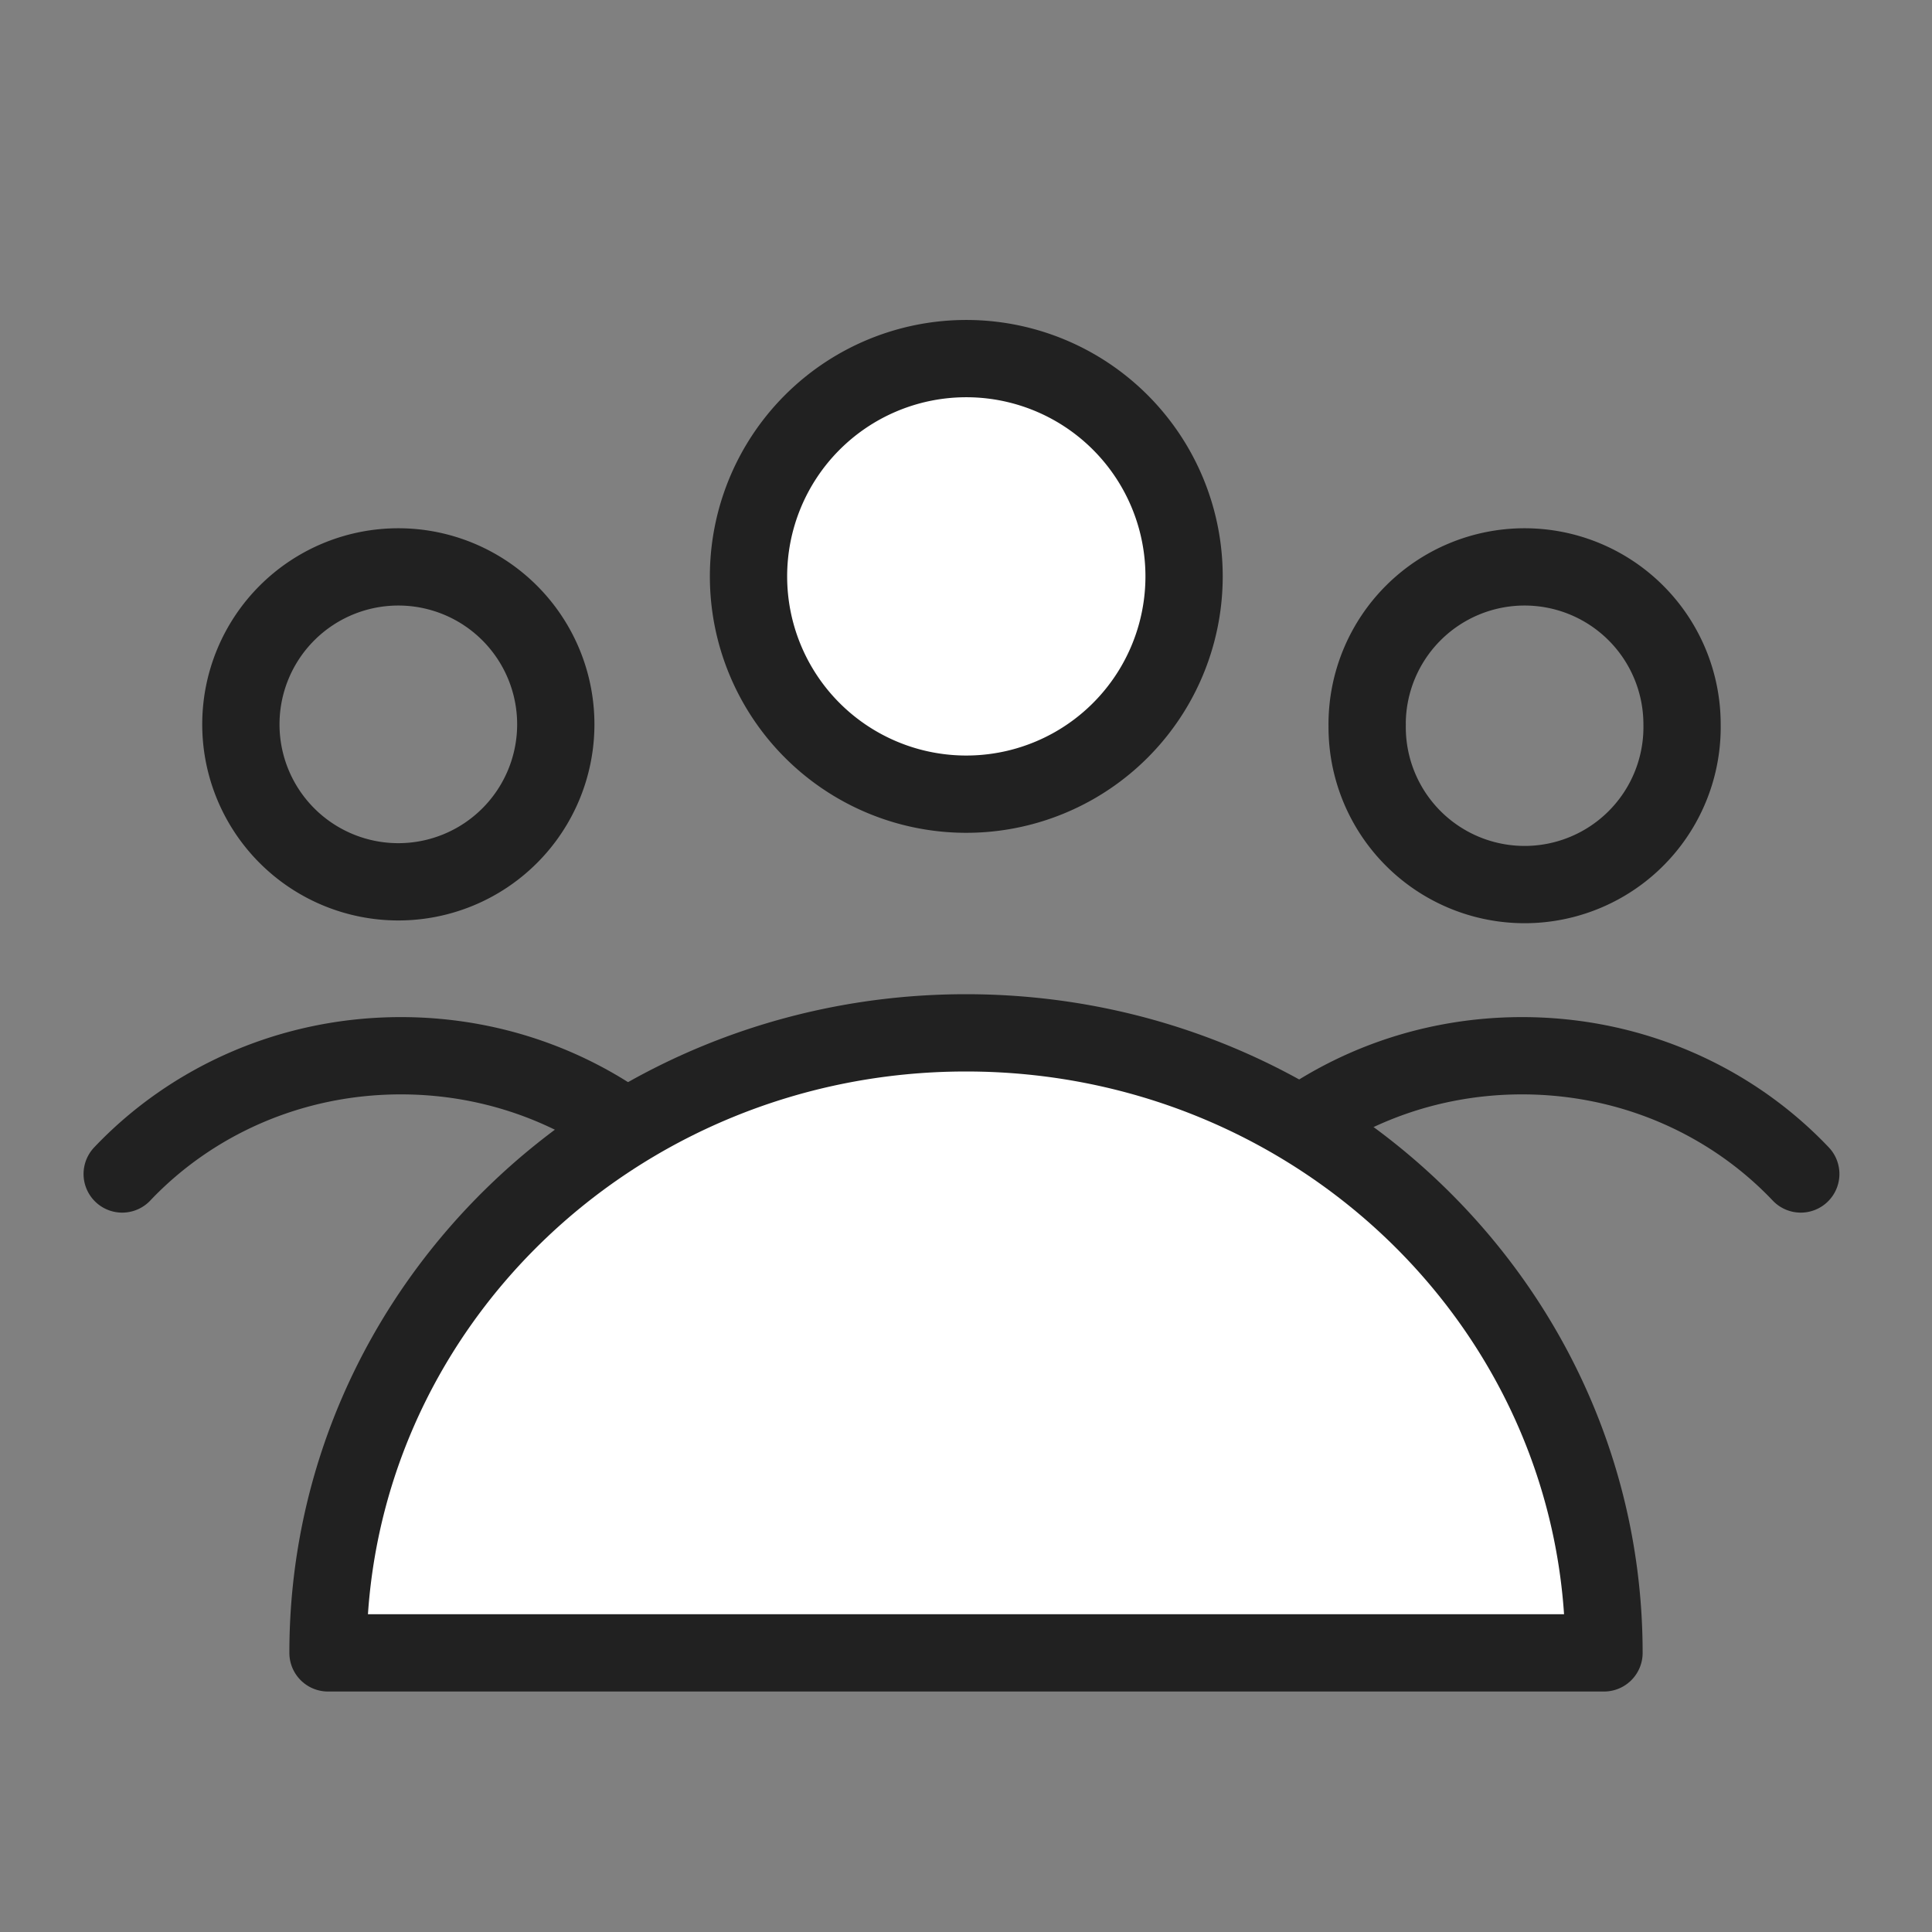
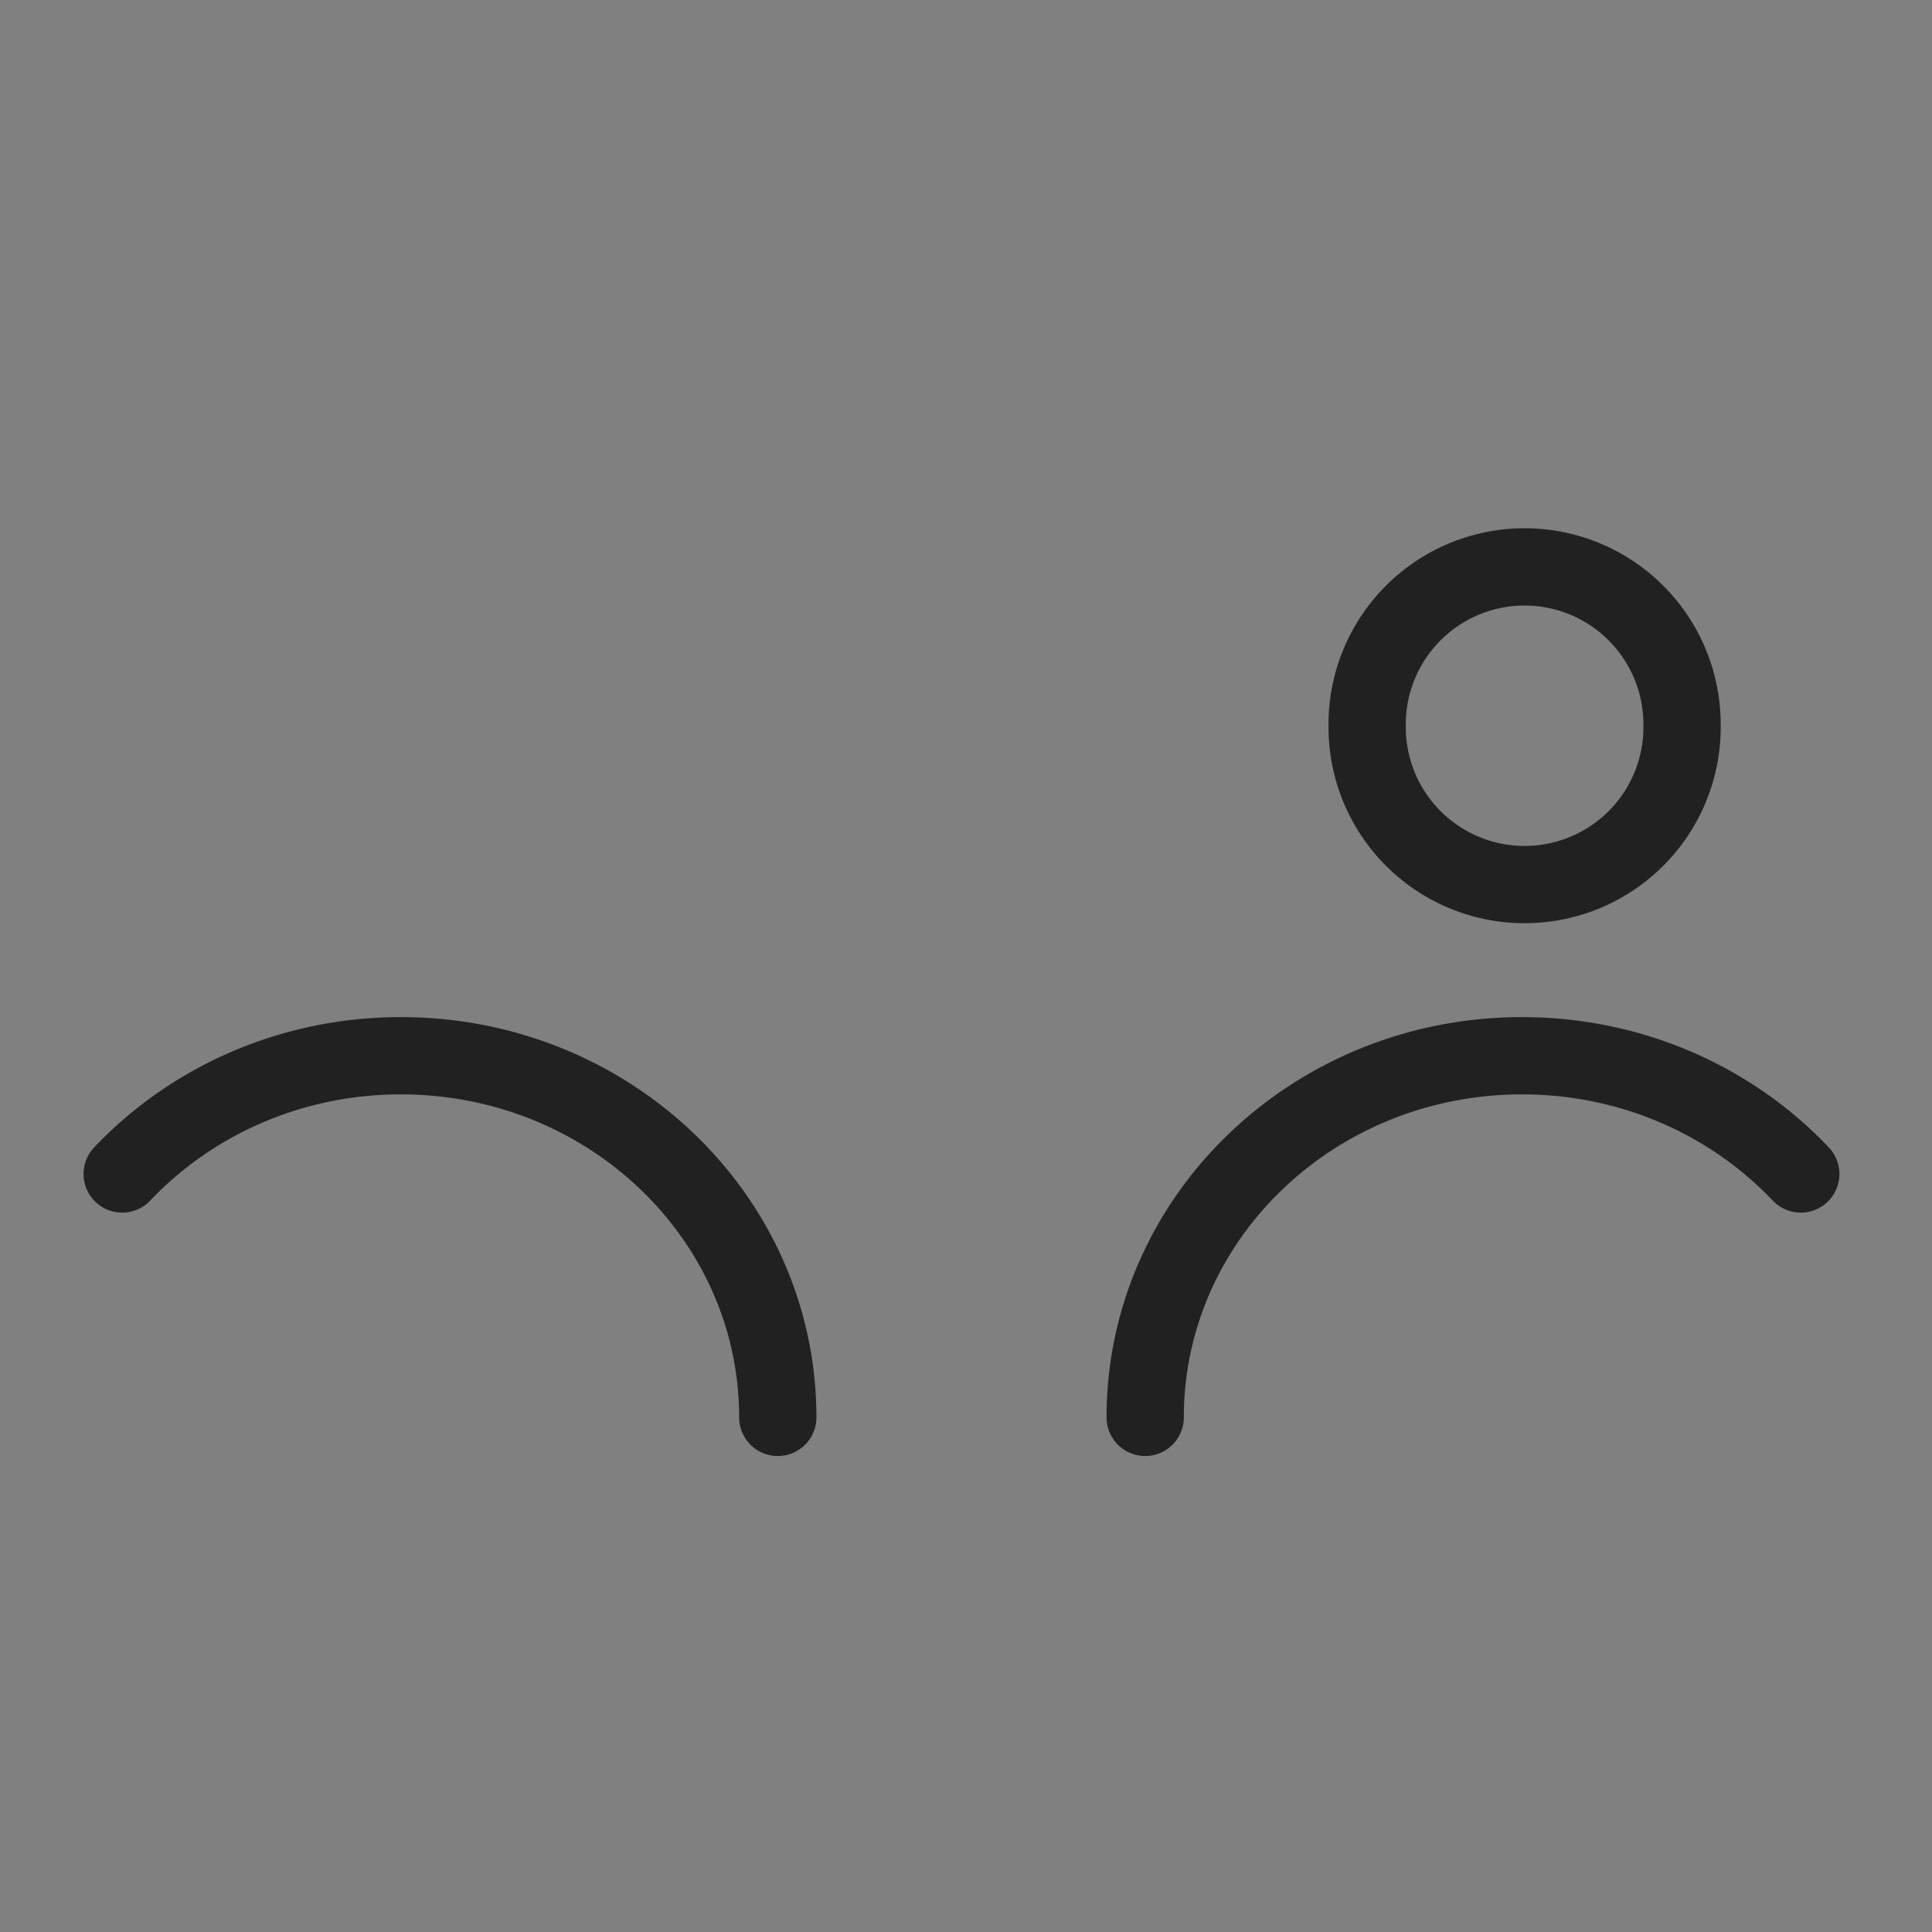
<svg xmlns="http://www.w3.org/2000/svg" width="40" height="40" viewBox="0 0 40 40" fill="none">
  <rect x="0" y="0" width="40" height="40" fill="#808080" stroke="none" />
  <g style="mix-blend-mode:darken" stroke="#212121" stroke-width="1.6" stroke-linecap="round" stroke-linejoin="round">
-     <path d="M28.306 14.997a3.26 3.26 0 106.519 0 3.26 3.26 0 00-6.52 0zM23.71 29.345c0-4.135 3.493-7.487 7.802-7.487 2.287 0 4.344.944 5.771 2.448m-25.776-9.309a3.26 3.26 0 11-6.52 0 3.26 3.26 0 016.52 0zm4.596 14.348c0-4.135-3.494-7.487-7.803-7.487-2.286 0-4.344.944-5.77 2.448" />
-     <path d="M19.939 16.442a4.509 4.509 0 100-9.017 4.509 4.509 0 000 9.017zM20 21.384c-7.294 0-13.209 5.748-13.209 12.837h26.418c0-7.09-5.914-12.837-13.209-12.837z" fill="#fff" />
+     <path d="M28.306 14.997a3.26 3.26 0 106.519 0 3.26 3.26 0 00-6.52 0zM23.71 29.345c0-4.135 3.493-7.487 7.802-7.487 2.287 0 4.344.944 5.771 2.448m-25.776-9.309zm4.596 14.348c0-4.135-3.494-7.487-7.803-7.487-2.286 0-4.344.944-5.77 2.448" />
  </g>
</svg>